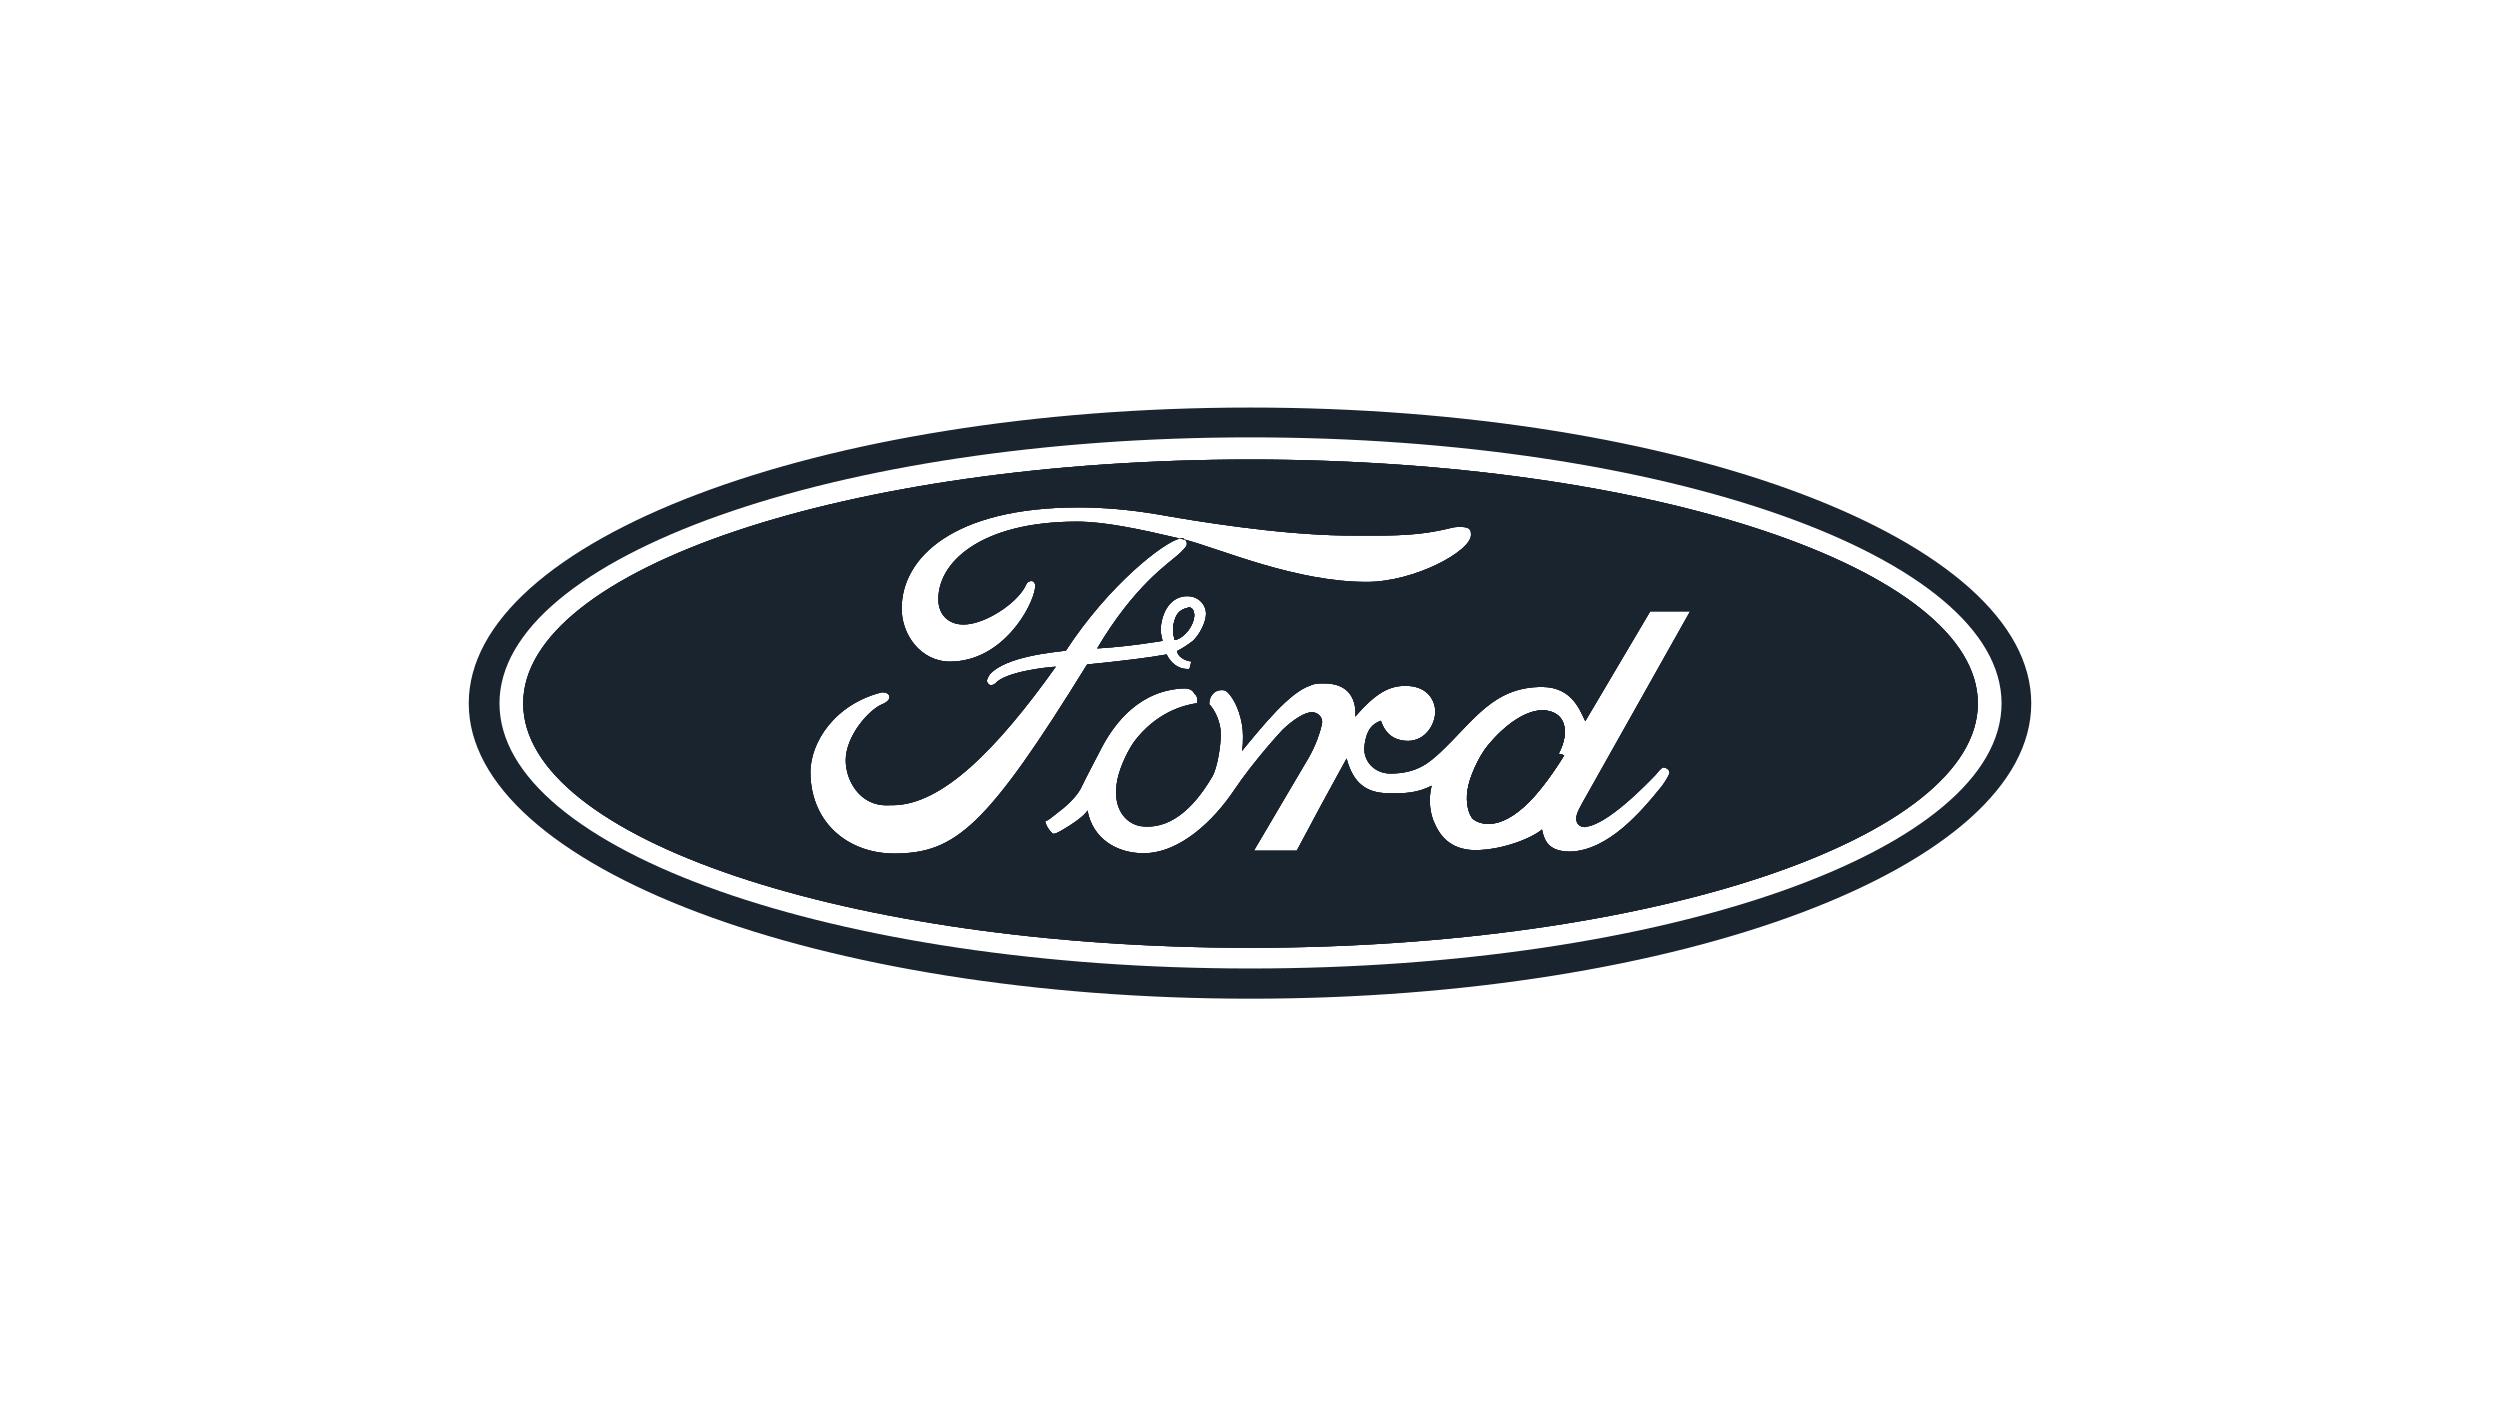
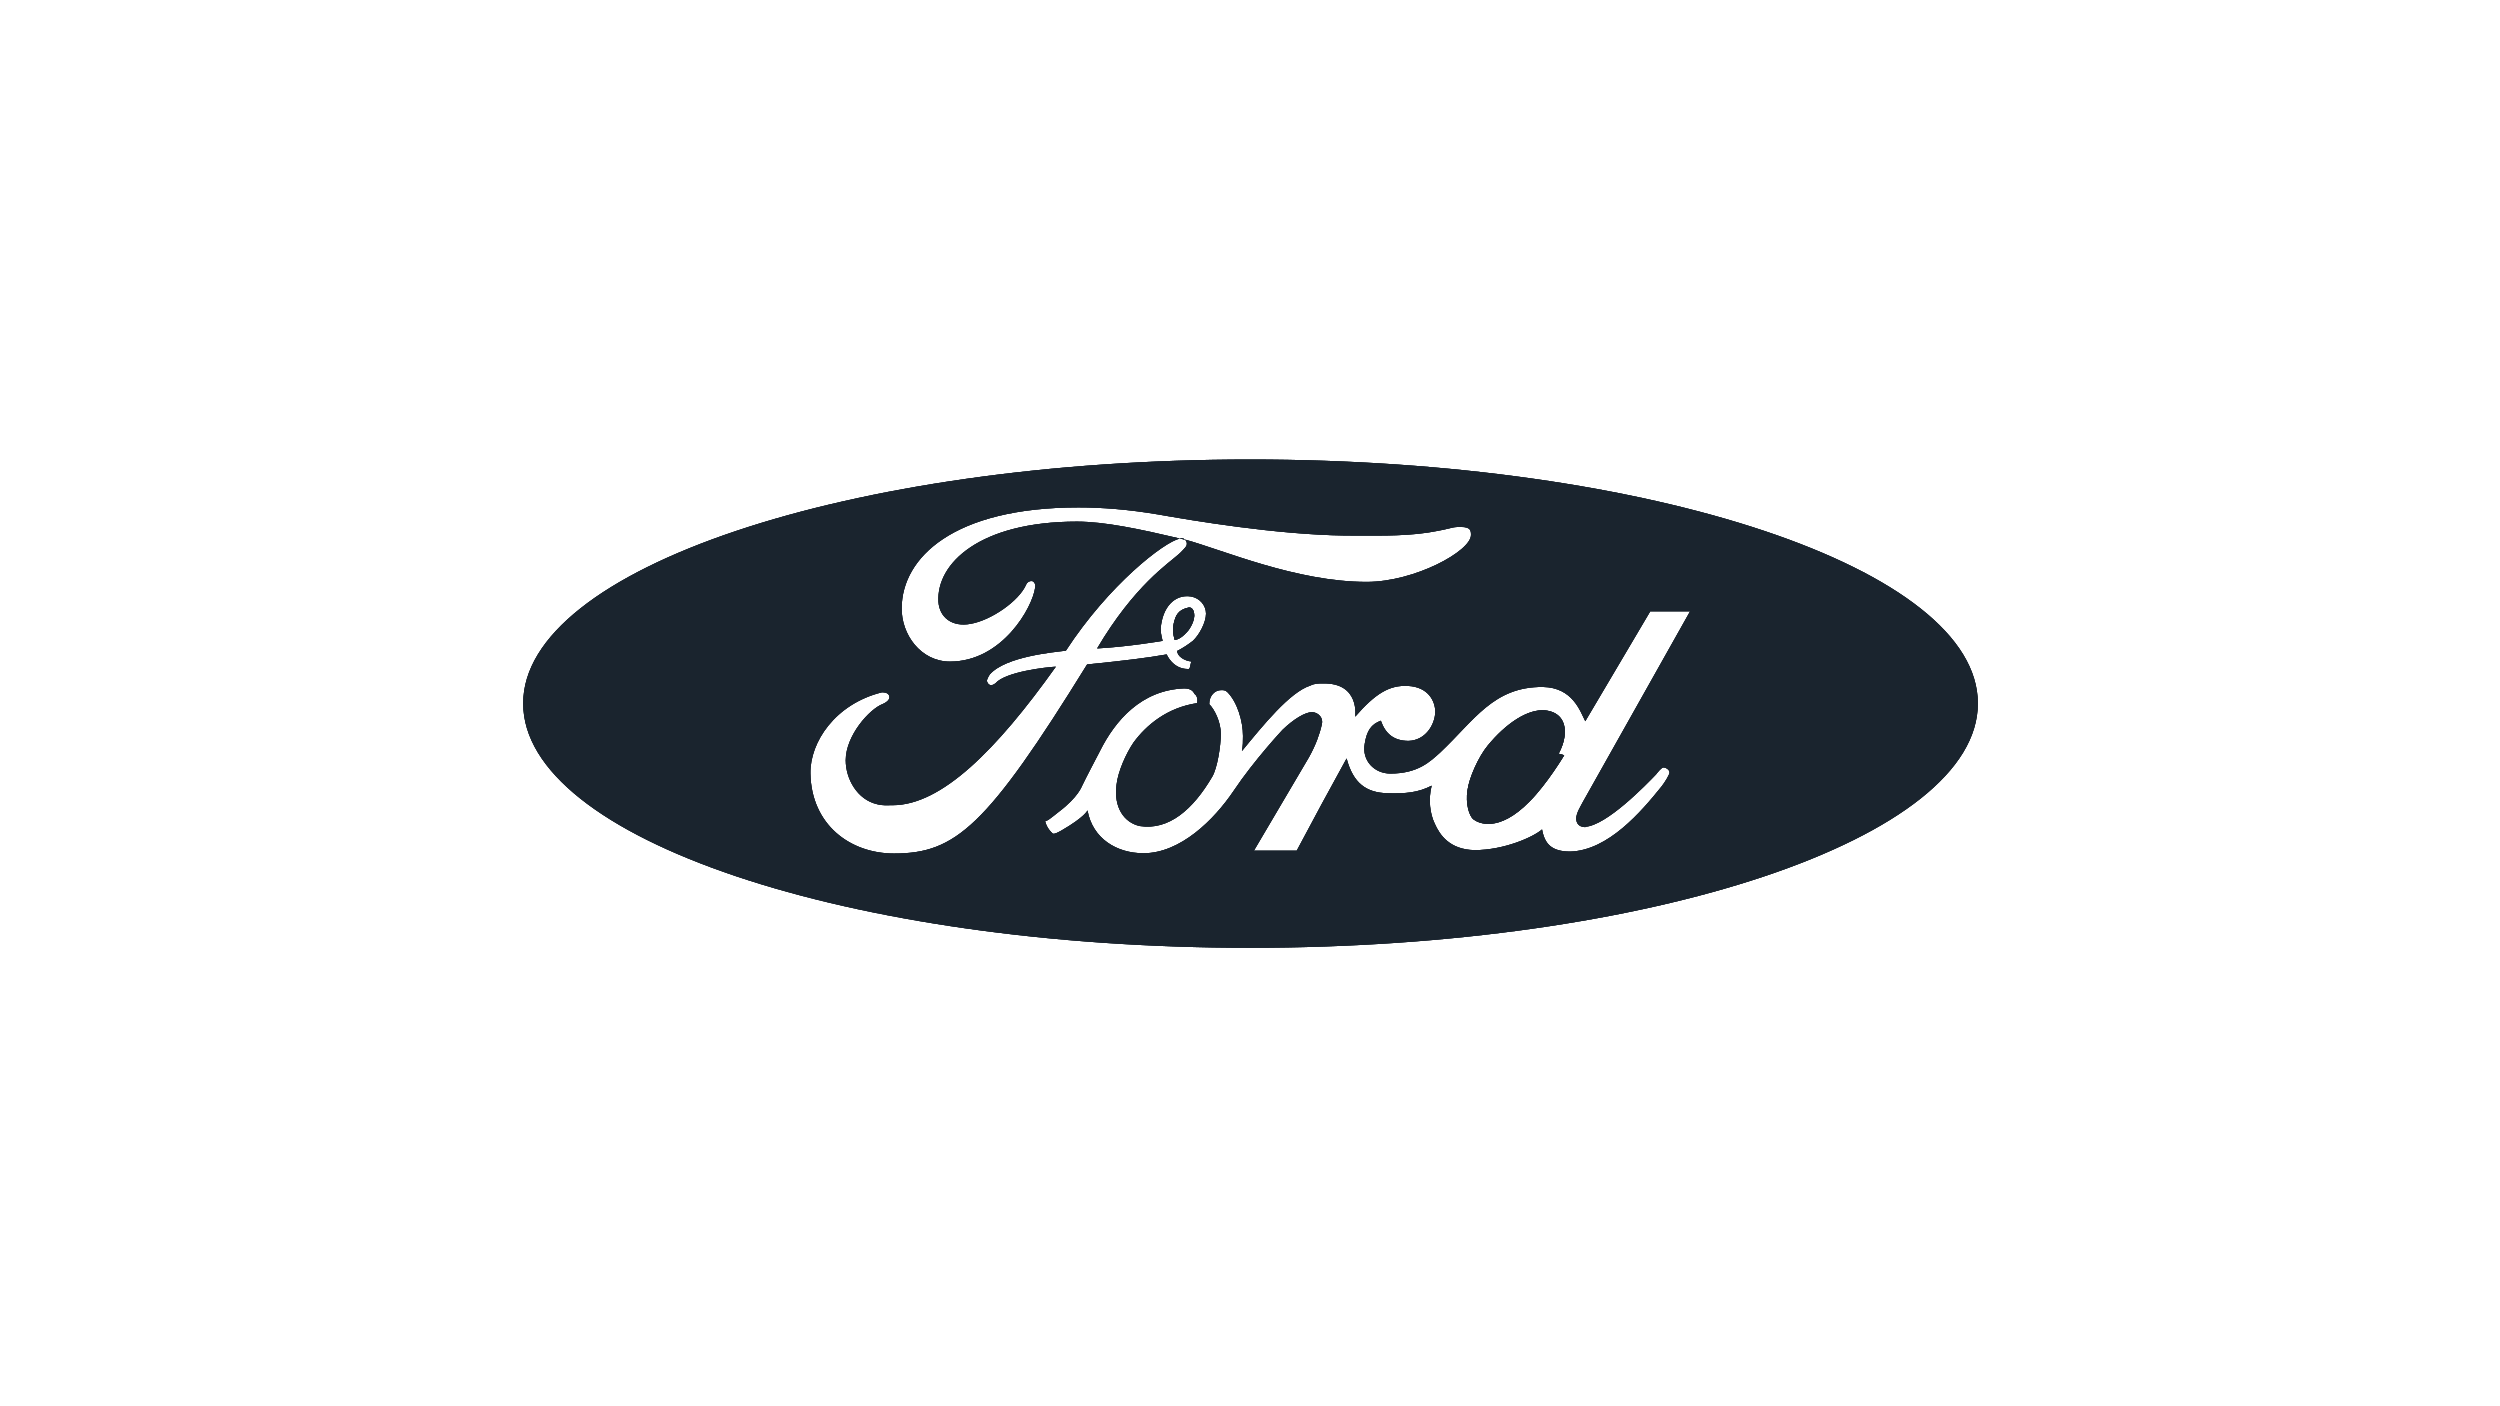
<svg xmlns="http://www.w3.org/2000/svg" version="1.1" id="Layer_1" x="0px" y="0px" viewBox="0 0 1920 1080" style="enable-background:new 0 0 1920 1080;" xml:space="preserve">
  <style type="text/css">
	.st0{fill-rule:evenodd;clip-rule:evenodd;fill:#CACDCF;}
	.st1{fill-rule:evenodd;clip-rule:evenodd;fill:#313A43;}
	.st2{fill:#1A242E;}
	.st3{fill:none;stroke:#1A242E;stroke-width:9.425072e-02;}
	.st4{fill:#212B34;}
	.st5{fill:url(#SVGID_1_);}
	.st6{fill:url(#SVGID_2_);}
	.st7{fill:url(#SVGID_3_);}
	.st8{fill:url(#SVGID_4_);}
	.st9{fill:url(#SVGID_5_);}
	.st10{fill:#FFFFFF;}
	.st11{fill:url(#SVGID_6_);}
	.st12{fill:url(#SVGID_7_);}
	.st13{fill:url(#SVGID_8_);}
	.st14{fill:url(#SVGID_9_);}
	.st15{fill:url(#SVGID_10_);}
	.st16{fill:url(#SVGID_11_);}
	.st17{fill:url(#SVGID_12_);}
	.st18{fill:url(#SVGID_13_);}
	.st19{fill:url(#SVGID_14_);}
	.st20{fill:url(#SVGID_15_);}
	.st21{fill:url(#SVGID_16_);}
	.st22{fill:url(#SVGID_17_);}
	.st23{fill:url(#SVGID_18_);}
	.st24{fill:url(#SVGID_19_);}
	.st25{fill:url(#SVGID_20_);}
	.st26{fill:url(#SVGID_21_);}
	.st27{fill:url(#SVGID_22_);}
	.st28{fill:url(#SVGID_23_);}
	.st29{fill:url(#SVGID_24_);}
	.st30{fill:url(#SVGID_25_);}
	.st31{fill:url(#SVGID_26_);}
	.st32{fill:url(#SVGID_27_);}
	.st33{fill:url(#SVGID_28_);}
	.st34{fill:url(#SVGID_29_);}
	.st35{fill:url(#SVGID_30_);}
	.st36{fill:url(#SVGID_31_);}
	.st37{fill:url(#SVGID_32_);}
	.st38{fill:url(#SVGID_33_);}
	.st39{fill:url(#SVGID_34_);}
	.st40{fill:url(#SVGID_35_);}
	.st41{fill:url(#SVGID_36_);}
	.st42{fill:url(#SVGID_37_);}
	.st43{fill:url(#SVGID_38_);}
	.st44{fill:url(#SVGID_39_);}
	.st45{fill:url(#SVGID_40_);}
	.st46{fill:url(#SVGID_41_);}
	.st47{fill:url(#SVGID_42_);}
	.st48{fill-rule:evenodd;clip-rule:evenodd;fill:url(#SVGID_43_);}
	.st49{fill:#91969B;}
	.st50{fill:#4A525A;}
	.st51{fill-rule:evenodd;clip-rule:evenodd;fill:#1A242E;}
	.st52{fill:none;}
	.st53{fill:#222222;}
	.st54{fill-rule:evenodd;clip-rule:evenodd;fill:#222222;}
	.st55{fill:#485058;}
	.st56{fill:#DADCDE;}
	.st57{fill:#F4F4F5;}
	.st58{fill:url(#SVGID_44_);}
	.st59{fill:#434343;}
	.st60{fill:url(#SVGID_45_);}
	.st61{fill:url(#SVGID_46_);}
	.st62{fill:url(#SVGID_47_);}
	.st63{fill:url(#SVGID_48_);}
	.st64{fill:#2D2D2D;}
	.st65{fill:url(#SVGID_49_);}
	.st66{fill:url(#SVGID_50_);}
	.st67{fill:url(#SVGID_51_);}
	.st68{fill:url(#SVGID_52_);}
	.st69{fill:url(#SVGID_53_);}
	.st70{fill:url(#SVGID_54_);}
	.st71{fill:url(#SVGID_55_);}
	.st72{fill:url(#SVGID_56_);}
	.st73{fill:url(#SVGID_57_);}
	.st74{fill:url(#SVGID_58_);}
	.st75{fill:url(#SVGID_59_);}
	.st76{fill:url(#SVGID_60_);}
	.st77{fill:url(#SVGID_61_);}
	.st78{fill:url(#SVGID_62_);}
	.st79{fill:#D1D3D5;}
	.st80{fill:url(#SVGID_63_);}
	.st81{fill:#464E56;}
	.st82{fill:url(#SVGID_64_);}
	.st83{fill:url(#SVGID_65_);}
	.st84{fill:url(#SVGID_66_);}
	.st85{fill:url(#SVGID_67_);}
	.st86{fill:#6D6D6D;}
	.st87{fill:#FEFEFE;}
	.st88{fill:#BBBBBB;}
	.st89{fill:#C3C3C3;}
	.st90{fill:#595959;}
	.st91{fill:#CCCCCC;}
	.st92{fill:#626262;}
	.st93{fill:#B4B4B4;}
	.st94{fill:#454545;}
	.st95{fill:#6F6F6F;}
	.st96{fill:#4E4E4E;}
	.st97{fill:#505050;}
	.st98{fill:#787878;}
	.st99{fill:#7D7D7D;}
	.st100{fill:#ADADAD;}
	.st101{fill:#999999;}
	.st102{fill:#D3D3D3;}
	.st103{fill:#A4A4A4;}
	.st104{fill:#3F3F3F;}
	.st105{fill:#7A7A7A;}
	.st106{fill:#3D3D3D;}
	.st107{fill:#979797;}
	.st108{fill:#9E9E9E;}
	.st109{fill:#363636;}
	.st110{fill:#8E8E8E;}
	.st111{fill:#888888;}
	.st112{fill:#868686;}
	.st113{fill:#838383;}
	.st114{fill:#A7A7A7;}
	.st115{fill:#FDFDFD;}
	.st116{fill:#AFAFAF;}
	.st117{fill:#727272;}
	.st118{fill:#B6B6B6;}
	.st119{fill:#7F7F7F;}
	.st120{fill:#C1C1C1;}
	.st121{fill:#767676;}
	.st122{fill:#696969;}
	.st123{fill:#5E5E5E;}
	.st124{fill:#555555;}
	.st125{fill:#B2B2B2;}
	.st126{fill:#919191;}
	.st127{fill:#020202;}
	.st128{fill:#010101;}
	.st129{fill:#030303;}
	.st130{fill:#1A242E;stroke:#FFFFFF;stroke-miterlimit:10;}
	.st131{fill:#A3A7AB;stroke:#FFFFFF;stroke-miterlimit:10;}
	.st132{fill:#8F9499;stroke:#FFFFFF;stroke-miterlimit:10;}
	.st133{fill:#232D36;stroke:#FFFFFF;stroke-miterlimit:10;}
	.st134{fill:#28313B;stroke:#FFFFFF;stroke-miterlimit:10;}
	.st135{fill:#9FA3A7;stroke:#FFFFFF;stroke-miterlimit:10;}
	.st136{fill:#F4F4F5;stroke:#FFFFFF;stroke-miterlimit:10;}
	.st137{fill:#A8ACB0;stroke:#FFFFFF;stroke-miterlimit:10;}
	.st138{fill:#B1B5B8;stroke:#FFFFFF;stroke-miterlimit:10;}
	.st139{fill:#888D92;stroke:#FFFFFF;stroke-miterlimit:10;}
	.st140{fill:#EDEDED;stroke:#FFFFFF;stroke-miterlimit:10;}
	.st141{fill:#313A43;}
	.st142{fill:#3A434B;}
	.st143{fill:#353E47;}
	.st144{fill:#384049;}
	.st145{fill:#2F3841;}
	.st146{fill:#414952;}
	.st147{fill:#535B62;}
	.st148{fill:#565D64;}
	.st149{fill:#5A6169;}
	.st150{fill:#4F565E;}
	.st151{fill:#3F474F;}
	.st152{fill:#434B54;}
	.st153{fill:#61686F;}
	.st154{fill:#636A71;}
	.st155{fill:#2C363F;}
	.st156{fill:#28313B;}
	.st157{fill:#5F666D;}
	.st158{fill:#5C646B;}
	.st159{fill:#585F66;}
	.st160{fill:#6A7177;}
	.st161{fill:#6C7379;}
	.st162{fill:#767C82;}
	.st163{fill:#71777D;}
	.st164{fill:#7C8288;}
	.st165{fill:#81878C;}
	.st166{fill:#515960;}
</style>
  <g>
-     <path class="st51" d="M902.1,491.4c-1.2-4.6-1.9-8.9,0-15.1c1.6-5.8,5-8.5,10.8-9.7c2.7-0.4,3.9,2.3,4.2,4.6   c0.8,4.6-3.1,11.6-5.4,13.9C906,491.8,902.1,491.4,902.1,491.4z" />
    <path class="st51" d="M907.6,413.3c-0.4,0-1,0-1.5,0.2c1.3,0.3,2.6,0.6,4,1C909.2,413.7,908.2,413.3,907.6,413.3z M907.6,413.3   c-0.4,0-1,0-1.5,0.2c1.3,0.3,2.6,0.6,4,1C909.2,413.7,908.2,413.3,907.6,413.3z M960.2,352.9c-308.8,0-558.4,84-558.4,187.3   c0,103.7,249.6,187.7,558.4,187.7c308.4,0,558.8-84,558.8-187.7C1519,436.9,1268.6,352.9,960.2,352.9z M686.6,655.5   c-33.7,0-63.5-22.1-64.2-61.5c-0.4-24,19-53.4,54.9-62.3c4.2,0,5.8,1.6,5.8,3.9c0,1.5-1.6,3.5-5,5c-10.4,3.9-28.6,24.4-28.6,43.3   c0,14.3,8.9,30.2,24,33.7c4.2,1.2,8.1,0.8,12,0.8c37.5,0,79.7-42.2,125.4-106.4c-7.4,0.4-38.7,3.9-46.4,12.8   c-3.5,2.7-5.8,1.2-6.6-1.9c0-0.8,1.2-3.5,2.3-5c12.4-13.9,49.5-17,58.4-18.2c33.2-50.9,75.5-83.5,87.5-86.1   c-0.3-0.1-0.5-0.1-0.8-0.2c-29.8-7-56.9-12.8-78.2-12.8c-74.7,0-108,32.1-106.4,61.5c0.8,12,10.4,19.7,24.8,17   c15.5-2.7,37.1-17.4,42.6-30.2c1.2-2.7,4.3-3.1,5.4-2.3c2.3,1.9,1.5,4.6,1.5,4.6c-1.9,15.1-25.2,56.9-65.4,56.9   c-22.5,0-37.5-20.9-37.1-41.4c0.4-38.3,39.5-77,135.8-77c18.2,0,38.7,1.6,61.1,5.4c25.9,4.6,90.6,15.5,143.2,16.2   c19.4,0,44.1,0.8,64.2-2.3c21.3-3.5,16.6-4.3,25.2-4.3c7.7,0,7.7,3.1,7.7,6.2c0,12.4-43.3,36-80.1,36   c-54.1,0-110.3-24.5-139.5-32.5c1.1,1.1,1.9,2.8,1,5c-0.4,0.8-4.3,5-5.8,6.2c-7.7,7-34.1,24-62.7,72.4c23.2-1.2,50.3-5.8,50.3-5.8   s-1.5-5-1.5-9.3c1.2-16.6,10.8-26.7,23.2-24.8c7,1.2,11.6,7,11.6,13.2c0,6.6-5,16.2-10.1,20.9c-3.5,2.7-7.4,5.4-12,7.7   c0,4.2,5.8,7.7,10.8,8.1c-1.2,4.3-0.8,6.2-2.7,5.8c-11.6,0-16.2-11.2-16.2-11.2c-15.5,2.7-30.6,4.6-61.1,7.7   C757.8,635,733.8,655.5,686.6,655.5z M1210.6,629.6c0.8,7.3,10.1,5.4,6.6,5.4c16.6-0.8,47.2-32.5,54.6-40.2   c1.5-1.9,4.2-5.4,5.8-5.4c1.6,0,4.6,1.6,4.6,3.9c0,1.6-3.5,7.4-6.2,10.8c-15.5,19.3-41,49.1-70,49.9c-14.3,0-19.7-5.8-21.7-17   c-6.6,5.8-29,15.9-51.9,15.9c-19-0.4-26.7-11.6-30.6-20.5c-3.5-7.4-5-18.2-2.3-29c-10.5,5.4-20.1,6.2-34,5.8   c-16.2-0.4-26.3-7.7-31.3-26.7c-18.6,34.1-19.4,35.2-38.3,70.8h-32.9l42.2-71.6c2.7-4.8,4.7-9.2,6.3-13.3c1.6-4.2,2.8-8.1,3.7-12.2   c1.2-4.6-2.3-8.9-7.4-9.3c-5.4,0-14.3,5.4-22.8,13.6c0,0-21.7,23.2-37.5,46.8c-15.1,22.4-41,48-69.3,48c-20.5,0-39.1-11.2-43-32.9   c0,0-1.9,5-20.1,15.5c-1.5,0.8-5.4,3.1-6.6,2.3c-3.5-3.1-5.4-7-5.8-9.7c1.2,0.4,3.5-1.5,10.8-7.3c14.3-10.8,17.4-19.4,17.4-19.4   c3.5-7.3,9.7-19,13.9-27.1c11.6-23.2,31.7-46.8,64.6-48c5.4,0,7,2.3,8.1,4.3c3.1,2.3,1.9,7,1.9,7c-23.2,3.5-39.1,17-48.8,30.2   c-5.8,8.5-12,22.4-13.1,32.5c-2.3,17.4,5.8,29,17.8,31.7c22.4,3.5,41-12.8,55.7-37.9c3.9-6.6,6.6-23.6,6.6-32.9   c0-9.3-5-19-8.9-22.8c0-6.6,4.3-10.8,9.3-10.8c1.5,0,3.1,0,4.6,1.5c7.7,7.7,12,22.4,12,33.7c0,3.9,0,7.7-0.8,11.6   c16.2-19.7,36.8-45.3,52.6-50.3c3.1-1.6,6.2-1.6,9.3-1.6c29-0.8,25.1,25.5,25.1,25.5c15.5-17.8,26.3-24.4,40.6-23.6   c15.5,0.8,20.9,11.6,20.9,20.1c-0.4,10.1-7.7,21.7-20.5,22.1c-11.2,0-17.8-5.4-21.3-15.5c-7.4,2.7-10.8,7.7-12.4,17.8   c-2.3,12.8,7.4,22.8,19.7,22.8c21.3,0,30.6-9.3,38.3-16.2c26.3-24.8,41-50.7,78.9-50.3c22.8,0.4,28.6,18.6,32.5,26.3l49.9-84.4   h30.6L1215.6,616c-1.5,3-5.1,8.4-5.1,12.9C1210.5,629.2,1210.5,629.4,1210.6,629.6z M1187,545.6c-13.5-1.5-30.6,10.1-44.5,27.1   c-7,8.5-14.3,24.8-15.5,34.4c-1.5,9.7,1.2,19.3,4.6,22.1s19,10.8,43-13.6c13.5-13.5,26.7-35.6,26.7-35.6l-4.3-1.2   c3.1-5.7,4.8-11.6,4.8-16.8C1201.8,553.5,1197.3,546.8,1187,545.6z M907.6,413.3c-0.4,0-1,0-1.5,0.2c1.3,0.3,2.6,0.6,4,1   C909.2,413.7,908.2,413.3,907.6,413.3z" />
-     <path class="st51" d="M960.2,313C628.6,313,360,414.8,360,540.2C360,665.6,628.6,767,960.2,767c331.2,0,599.8-101.4,599.8-226.8   C1560,414.8,1291.4,313,960.2,313z M960.2,743.8c-318.1,0-576.6-90.6-576.6-203.6c0-112.6,258.5-204.3,576.6-204.3   c318.9,0,577,91.7,577,204.3C1537.2,653.2,1279.1,743.8,960.2,743.8z" />
    <path class="st51" d="M902.1,491.4c-1.2-4.6-1.9-8.9,0-15.1c1.6-5.8,5-8.5,10.8-9.7c2.7-0.4,3.9,2.3,4.2,4.6   c0.8,4.6-3.1,11.6-5.4,13.9C906,491.8,902.1,491.4,902.1,491.4z" />
    <path class="st51" d="M907.6,413.3c-0.4,0-1,0-1.5,0.2c1.3,0.3,2.6,0.6,4,1C909.2,413.7,908.2,413.3,907.6,413.3z M907.6,413.3   c-0.4,0-1,0-1.5,0.2c1.3,0.3,2.6,0.6,4,1C909.2,413.7,908.2,413.3,907.6,413.3z M960.2,352.9c-308.8,0-558.4,84-558.4,187.3   c0,103.7,249.6,187.7,558.4,187.7c308.4,0,558.8-84,558.8-187.7C1519,436.9,1268.6,352.9,960.2,352.9z M686.6,655.5   c-33.7,0-63.5-22.1-64.2-61.5c-0.4-24,19-53.4,54.9-62.3c4.2,0,5.8,1.6,5.8,3.9c0,1.5-1.6,3.5-5,5c-10.4,3.9-28.6,24.4-28.6,43.3   c0,14.3,8.9,30.2,24,33.7c4.2,1.2,8.1,0.8,12,0.8c37.5,0,79.7-42.2,125.4-106.4c-7.4,0.4-38.7,3.9-46.4,12.8   c-3.5,2.7-5.8,1.2-6.6-1.9c0-0.8,1.2-3.5,2.3-5c12.4-13.9,49.5-17,58.4-18.2c33.2-50.9,75.5-83.5,87.5-86.1   c-0.3-0.1-0.5-0.1-0.8-0.2c-29.8-7-56.9-12.8-78.2-12.8c-74.7,0-108,32.1-106.4,61.5c0.8,12,10.4,19.7,24.8,17   c15.5-2.7,37.1-17.4,42.6-30.2c1.2-2.7,4.3-3.1,5.4-2.3c2.3,1.9,1.5,4.6,1.5,4.6c-1.9,15.1-25.2,56.9-65.4,56.9   c-22.5,0-37.5-20.9-37.1-41.4c0.4-38.3,39.5-77,135.8-77c18.2,0,38.7,1.6,61.1,5.4c25.9,4.6,90.6,15.5,143.2,16.2   c19.4,0,44.1,0.8,64.2-2.3c21.3-3.5,16.6-4.3,25.2-4.3c7.7,0,7.7,3.1,7.7,6.2c0,12.4-43.3,36-80.1,36   c-54.1,0-110.3-24.5-139.5-32.5c1.1,1.1,1.9,2.8,1,5c-0.4,0.8-4.3,5-5.8,6.2c-7.7,7-34.1,24-62.7,72.4c23.2-1.2,50.3-5.8,50.3-5.8   s-1.5-5-1.5-9.3c1.2-16.6,10.8-26.7,23.2-24.8c7,1.2,11.6,7,11.6,13.2c0,6.6-5,16.2-10.1,20.9c-3.5,2.7-7.4,5.4-12,7.7   c0,4.2,5.8,7.7,10.8,8.1c-1.2,4.3-0.8,6.2-2.7,5.8c-11.6,0-16.2-11.2-16.2-11.2c-15.5,2.7-30.6,4.6-61.1,7.7   C757.8,635,733.8,655.5,686.6,655.5z M1210.6,629.6c0.8,7.3,10.1,5.4,6.6,5.4c16.6-0.8,47.2-32.5,54.6-40.2   c1.5-1.9,4.2-5.4,5.8-5.4c1.6,0,4.6,1.6,4.6,3.9c0,1.6-3.5,7.4-6.2,10.8c-15.5,19.3-41,49.1-70,49.9c-14.3,0-19.7-5.8-21.7-17   c-6.6,5.8-29,15.9-51.9,15.9c-19-0.4-26.7-11.6-30.6-20.5c-3.5-7.4-5-18.2-2.3-29c-10.5,5.4-20.1,6.2-34,5.8   c-16.2-0.4-26.3-7.7-31.3-26.7c-18.6,34.1-19.4,35.2-38.3,70.8h-32.9l42.2-71.6c2.7-4.8,4.7-9.2,6.3-13.3c1.6-4.2,2.8-8.1,3.7-12.2   c1.2-4.6-2.3-8.9-7.4-9.3c-5.4,0-14.3,5.4-22.8,13.6c0,0-21.7,23.2-37.5,46.8c-15.1,22.4-41,48-69.3,48c-20.5,0-39.1-11.2-43-32.9   c0,0-1.9,5-20.1,15.5c-1.5,0.8-5.4,3.1-6.6,2.3c-3.5-3.1-5.4-7-5.8-9.7c1.2,0.4,3.5-1.5,10.8-7.3c14.3-10.8,17.4-19.4,17.4-19.4   c3.5-7.3,9.7-19,13.9-27.1c11.6-23.2,31.7-46.8,64.6-48c5.4,0,7,2.3,8.1,4.3c3.1,2.3,1.9,7,1.9,7c-23.2,3.5-39.1,17-48.8,30.2   c-5.8,8.5-12,22.4-13.1,32.5c-2.3,17.4,5.8,29,17.8,31.7c22.4,3.5,41-12.8,55.7-37.9c3.9-6.6,6.6-23.6,6.6-32.9   c0-9.3-5-19-8.9-22.8c0-6.6,4.3-10.8,9.3-10.8c1.5,0,3.1,0,4.6,1.5c7.7,7.7,12,22.4,12,33.7c0,3.9,0,7.7-0.8,11.6   c16.2-19.7,36.8-45.3,52.6-50.3c3.1-1.6,6.2-1.6,9.3-1.6c29-0.8,25.1,25.5,25.1,25.5c15.5-17.8,26.3-24.4,40.6-23.6   c15.5,0.8,20.9,11.6,20.9,20.1c-0.4,10.1-7.7,21.7-20.5,22.1c-11.2,0-17.8-5.4-21.3-15.5c-7.4,2.7-10.8,7.7-12.4,17.8   c-2.3,12.8,7.4,22.8,19.7,22.8c21.3,0,30.6-9.3,38.3-16.2c26.3-24.8,41-50.7,78.9-50.3c22.8,0.4,28.6,18.6,32.5,26.3l49.9-84.4   h30.6L1215.6,616c-1.5,3-5.1,8.4-5.1,12.9C1210.5,629.2,1210.5,629.4,1210.6,629.6z M1187,545.6c-13.5-1.5-30.6,10.1-44.5,27.1   c-7,8.5-14.3,24.8-15.5,34.4c-1.5,9.7,1.2,19.3,4.6,22.1s19,10.8,43-13.6c13.5-13.5,26.7-35.6,26.7-35.6l-4.3-1.2   c3.1-5.7,4.8-11.6,4.8-16.8C1201.8,553.5,1197.3,546.8,1187,545.6z M907.6,413.3c-0.4,0-1,0-1.5,0.2c1.3,0.3,2.6,0.6,4,1   C909.2,413.7,908.2,413.3,907.6,413.3z" />
    <path class="st51" d="M902.1,491.4c-1.2-4.6-1.9-8.9,0-15.1c1.6-5.8,5-8.5,10.8-9.7c2.7-0.4,3.9,2.3,4.2,4.6   c0.8,4.6-3.1,11.6-5.4,13.9C906,491.8,902.1,491.4,902.1,491.4z" />
    <path class="st51" d="M907.6,413.3c-0.4,0-1,0-1.5,0.2c1.3,0.3,2.6,0.6,4,1C909.2,413.7,908.2,413.3,907.6,413.3z M907.6,413.3   c-0.4,0-1,0-1.5,0.2c1.3,0.3,2.6,0.6,4,1C909.2,413.7,908.2,413.3,907.6,413.3z M960.2,352.9c-308.8,0-558.4,84-558.4,187.3   c0,103.7,249.6,187.7,558.4,187.7c308.4,0,558.8-84,558.8-187.7C1519,436.9,1268.6,352.9,960.2,352.9z M686.6,655.5   c-33.7,0-63.5-22.1-64.2-61.5c-0.4-24,19-53.4,54.9-62.3c4.2,0,5.8,1.6,5.8,3.9c0,1.5-1.6,3.5-5,5c-10.4,3.9-28.6,24.4-28.6,43.3   c0,14.3,8.9,30.2,24,33.7c4.2,1.2,8.1,0.8,12,0.8c37.5,0,79.7-42.2,125.4-106.4c-7.4,0.4-38.7,3.9-46.4,12.8   c-3.5,2.7-5.8,1.2-6.6-1.9c0-0.8,1.2-3.5,2.3-5c12.4-13.9,49.5-17,58.4-18.2c33.2-50.9,75.5-83.5,87.5-86.1   c-0.3-0.1-0.5-0.1-0.8-0.2c-29.8-7-56.9-12.8-78.2-12.8c-74.7,0-108,32.1-106.4,61.5c0.8,12,10.4,19.7,24.8,17   c15.5-2.7,37.1-17.4,42.6-30.2c1.2-2.7,4.3-3.1,5.4-2.3c2.3,1.9,1.5,4.6,1.5,4.6c-1.9,15.1-25.2,56.9-65.4,56.9   c-22.5,0-37.5-20.9-37.1-41.4c0.4-38.3,39.5-77,135.8-77c18.2,0,38.7,1.6,61.1,5.4c25.9,4.6,90.6,15.5,143.2,16.2   c19.4,0,44.1,0.8,64.2-2.3c21.3-3.5,16.6-4.3,25.2-4.3c7.7,0,7.7,3.1,7.7,6.2c0,12.4-43.3,36-80.1,36   c-54.1,0-110.3-24.5-139.5-32.5c1.1,1.1,1.9,2.8,1,5c-0.4,0.8-4.3,5-5.8,6.2c-7.7,7-34.1,24-62.7,72.4c23.2-1.2,50.3-5.8,50.3-5.8   s-1.5-5-1.5-9.3c1.2-16.6,10.8-26.7,23.2-24.8c7,1.2,11.6,7,11.6,13.2c0,6.6-5,16.2-10.1,20.9c-3.5,2.7-7.4,5.4-12,7.7   c0,4.2,5.8,7.7,10.8,8.1c-1.2,4.3-0.8,6.2-2.7,5.8c-11.6,0-16.2-11.2-16.2-11.2c-15.5,2.7-30.6,4.6-61.1,7.7   C757.8,635,733.8,655.5,686.6,655.5z M1210.6,629.6c0.8,7.3,10.1,5.4,6.6,5.4c16.6-0.8,47.2-32.5,54.6-40.2   c1.5-1.9,4.2-5.4,5.8-5.4c1.6,0,4.6,1.6,4.6,3.9c0,1.6-3.5,7.4-6.2,10.8c-15.5,19.3-41,49.1-70,49.9c-14.3,0-19.7-5.8-21.7-17   c-6.6,5.8-29,15.9-51.9,15.9c-19-0.4-26.7-11.6-30.6-20.5c-3.5-7.4-5-18.2-2.3-29c-10.5,5.4-20.1,6.2-34,5.8   c-16.2-0.4-26.3-7.7-31.3-26.7c-18.6,34.1-19.4,35.2-38.3,70.8h-32.9l42.2-71.6c2.7-4.8,4.7-9.2,6.3-13.3c1.6-4.2,2.8-8.1,3.7-12.2   c1.2-4.6-2.3-8.9-7.4-9.3c-5.4,0-14.3,5.4-22.8,13.6c0,0-21.7,23.2-37.5,46.8c-15.1,22.4-41,48-69.3,48c-20.5,0-39.1-11.2-43-32.9   c0,0-1.9,5-20.1,15.5c-1.5,0.8-5.4,3.1-6.6,2.3c-3.5-3.1-5.4-7-5.8-9.7c1.2,0.4,3.5-1.5,10.8-7.3c14.3-10.8,17.4-19.4,17.4-19.4   c3.5-7.3,9.7-19,13.9-27.1c11.6-23.2,31.7-46.8,64.6-48c5.4,0,7,2.3,8.1,4.3c3.1,2.3,1.9,7,1.9,7c-23.2,3.5-39.1,17-48.8,30.2   c-5.8,8.5-12,22.4-13.1,32.5c-2.3,17.4,5.8,29,17.8,31.7c22.4,3.5,41-12.8,55.7-37.9c3.9-6.6,6.6-23.6,6.6-32.9   c0-9.3-5-19-8.9-22.8c0-6.6,4.3-10.8,9.3-10.8c1.5,0,3.1,0,4.6,1.5c7.7,7.7,12,22.4,12,33.7c0,3.9,0,7.7-0.8,11.6   c16.2-19.7,36.8-45.3,52.6-50.3c3.1-1.6,6.2-1.6,9.3-1.6c29-0.8,25.1,25.5,25.1,25.5c15.5-17.8,26.3-24.4,40.6-23.6   c15.5,0.8,20.9,11.6,20.9,20.1c-0.4,10.1-7.7,21.7-20.5,22.1c-11.2,0-17.8-5.4-21.3-15.5c-7.4,2.7-10.8,7.7-12.4,17.8   c-2.3,12.8,7.4,22.8,19.7,22.8c21.3,0,30.6-9.3,38.3-16.2c26.3-24.8,41-50.7,78.9-50.3c22.8,0.4,28.6,18.6,32.5,26.3l49.9-84.4   h30.6L1215.6,616c-1.5,3-5.1,8.4-5.1,12.9C1210.5,629.2,1210.5,629.4,1210.6,629.6z M1187,545.6c-13.5-1.5-30.6,10.1-44.5,27.1   c-7,8.5-14.3,24.8-15.5,34.4c-1.5,9.7,1.2,19.3,4.6,22.1s19,10.8,43-13.6c13.5-13.5,26.7-35.6,26.7-35.6l-4.3-1.2   c3.1-5.7,4.8-11.6,4.8-16.8C1201.8,553.5,1197.3,546.8,1187,545.6z M907.6,413.3c-0.4,0-1,0-1.5,0.2c1.3,0.3,2.6,0.6,4,1   C909.2,413.7,908.2,413.3,907.6,413.3z" />
    <path class="st51" d="M1197,578.9l4.3,1.2c0,0-13.2,22.1-26.7,35.6c-24,24.4-39.5,16.3-43,13.6s-6.2-12.4-4.6-22.1   c1.2-9.7,8.5-25.9,15.5-34.4c13.9-17,31-28.6,44.5-27.1c10.3,1.2,14.8,7.9,14.8,16.4C1201.8,567.3,1200.1,573.2,1197,578.9z" />
    <path class="st51" d="M910,414.5c-1.4-0.4-2.8-0.7-4-1c0.6-0.1,1.1-0.2,1.5-0.2C908.2,413.3,909.2,413.7,910,414.5z" />
-     <path class="st51" d="M1197,578.9l4.3,1.2c0,0-13.2,22.1-26.7,35.6c-24,24.4-39.5,16.3-43,13.6s-6.2-12.4-4.6-22.1   c1.2-9.7,8.5-25.9,15.5-34.4c13.9-17,31-28.6,44.5-27.1c10.3,1.2,14.8,7.9,14.8,16.4C1201.8,567.3,1200.1,573.2,1197,578.9z" />
-     <path class="st51" d="M910,414.5c-1.4-0.4-2.8-0.7-4-1c0.6-0.1,1.1-0.2,1.5-0.2C908.2,413.3,909.2,413.7,910,414.5z" />
    <path class="st51" d="M911.8,485.2c-5.8,6.6-9.7,6.2-9.7,6.2c-1.2-4.6-1.9-8.9,0-15.1c1.6-5.8,5-8.5,10.8-9.7   c2.7-0.4,3.9,2.3,4.2,4.6C918,475.9,914.1,482.9,911.8,485.2z" />
    <path class="st51" d="M911.8,485.2c-5.8,6.6-9.7,6.2-9.7,6.2c-1.2-4.6-1.9-8.9,0-15.1c1.6-5.8,5-8.5,10.8-9.7   c2.7-0.4,3.9,2.3,4.2,4.6C918,475.9,914.1,482.9,911.8,485.2z" />
  </g>
</svg>